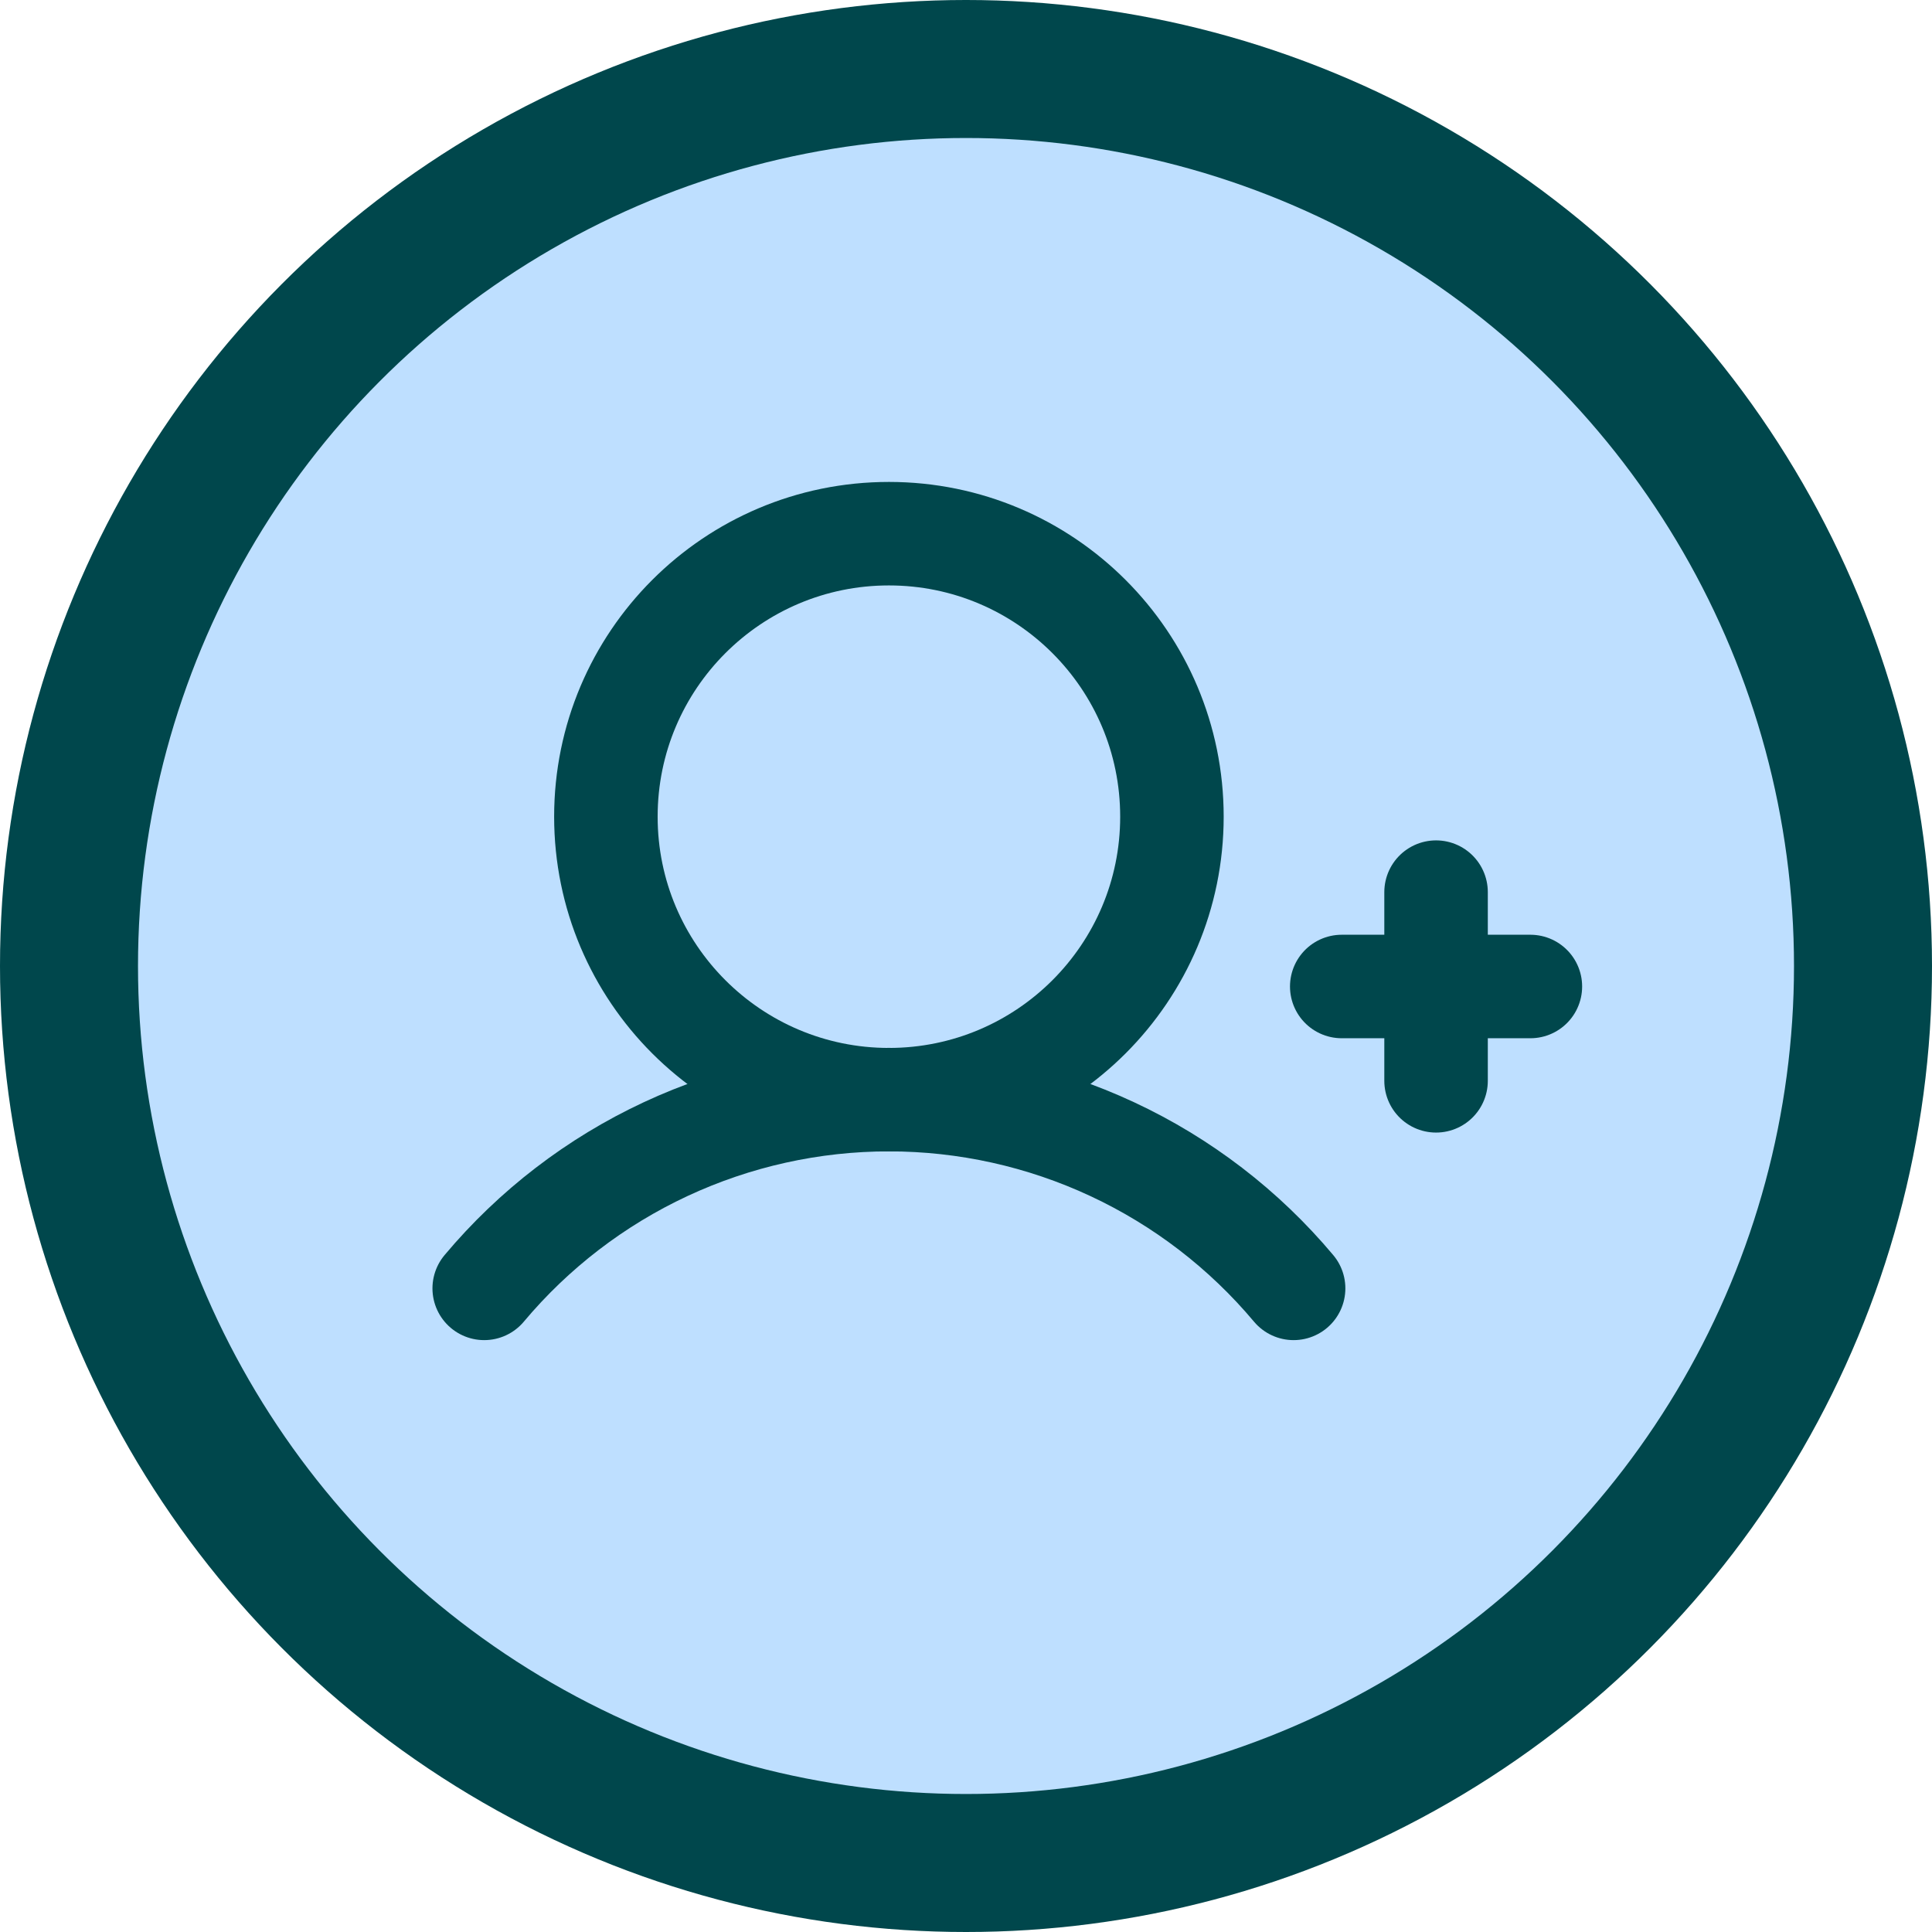
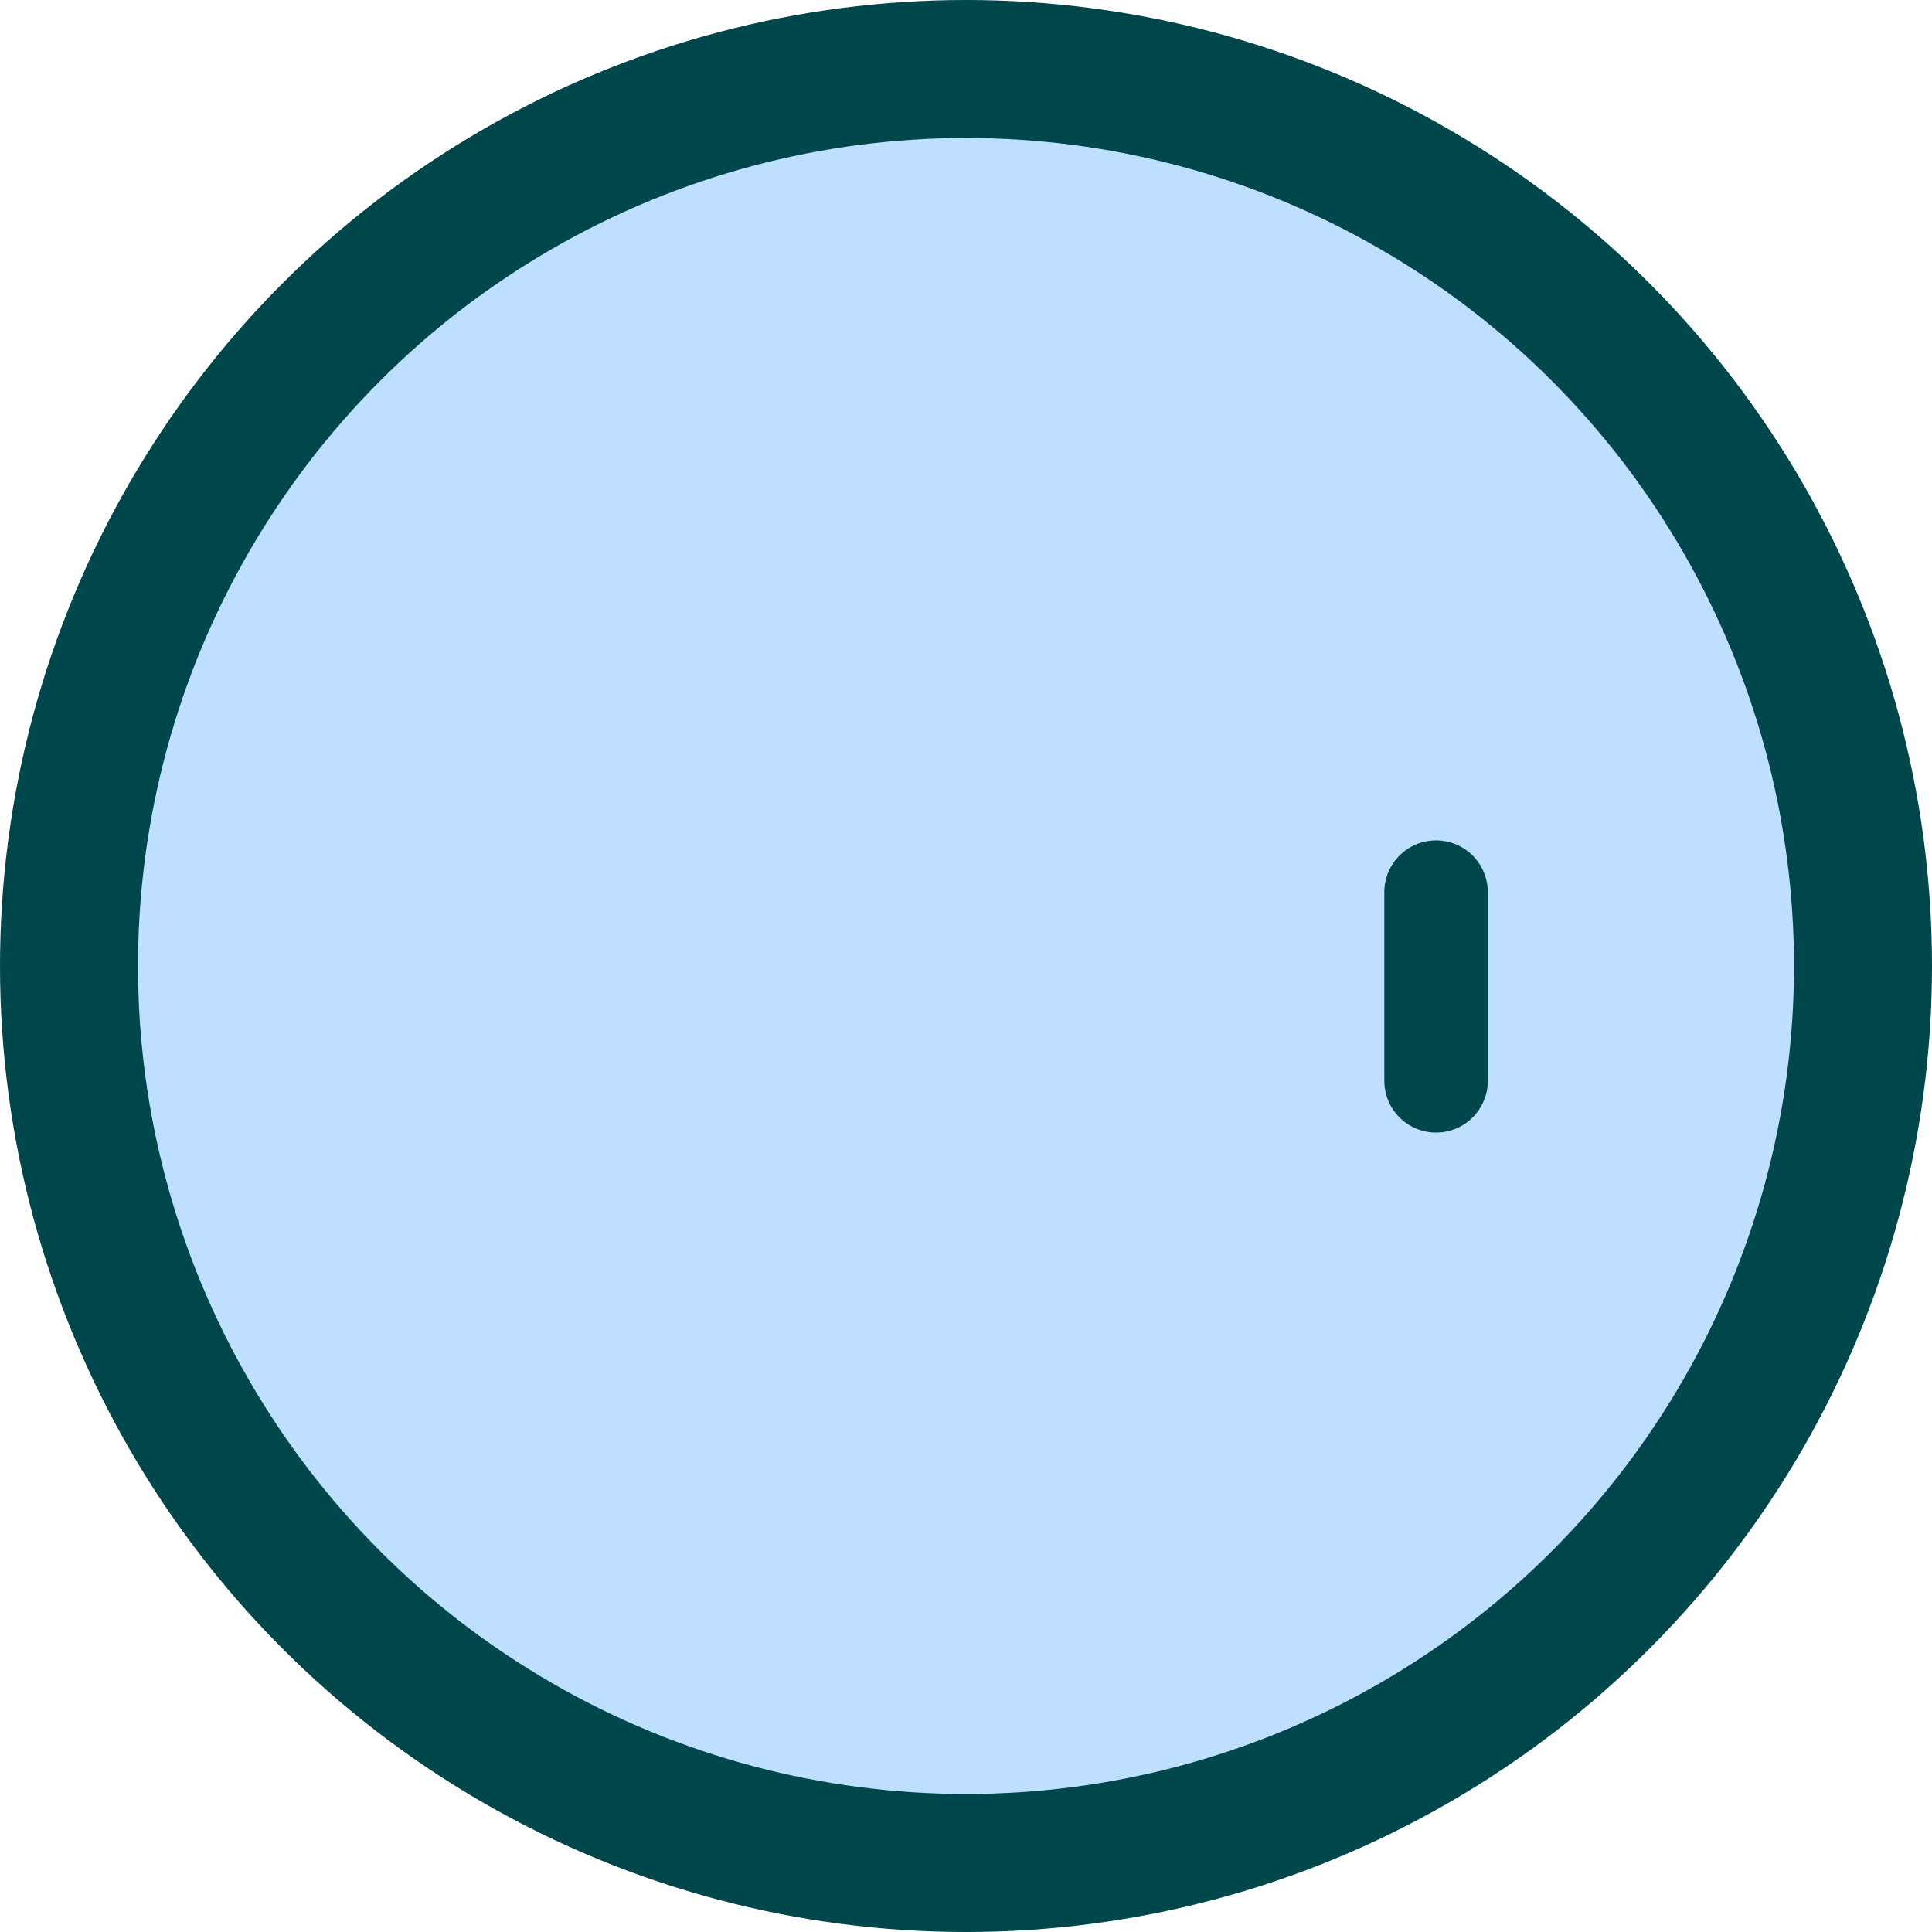
<svg xmlns="http://www.w3.org/2000/svg" width="56" height="56" viewBox="0 0 56 56" fill="none">
  <circle cx="28" cy="28" r="28" fill="#00474C" />
  <circle cx="28" cy="28" r="24" fill="#BEDFFF" />
-   <path d="M38.891 28.594H44.359" stroke="#00474C" stroke-width="3" stroke-linecap="round" stroke-linejoin="round" />
  <path d="M41.625 25.859V31.328" stroke="#00474C" stroke-width="3" stroke-linecap="round" stroke-linejoin="round" />
-   <path d="M25.766 31.875C30.296 31.875 33.969 28.202 33.969 23.672C33.969 19.141 30.296 15.469 25.766 15.469C21.235 15.469 17.562 19.141 17.562 23.672C17.562 28.202 21.235 31.875 25.766 31.875Z" stroke="#00474C" stroke-width="3" stroke-linecap="round" stroke-linejoin="round" />
-   <path d="M14.035 37.344C15.472 35.631 17.267 34.253 19.294 33.308C21.321 32.363 23.529 31.873 25.766 31.873C28.002 31.873 30.211 32.363 32.237 33.308C34.264 34.253 36.059 35.631 37.496 37.344" stroke="#00474C" stroke-width="3" stroke-linecap="round" stroke-linejoin="round" />
</svg>